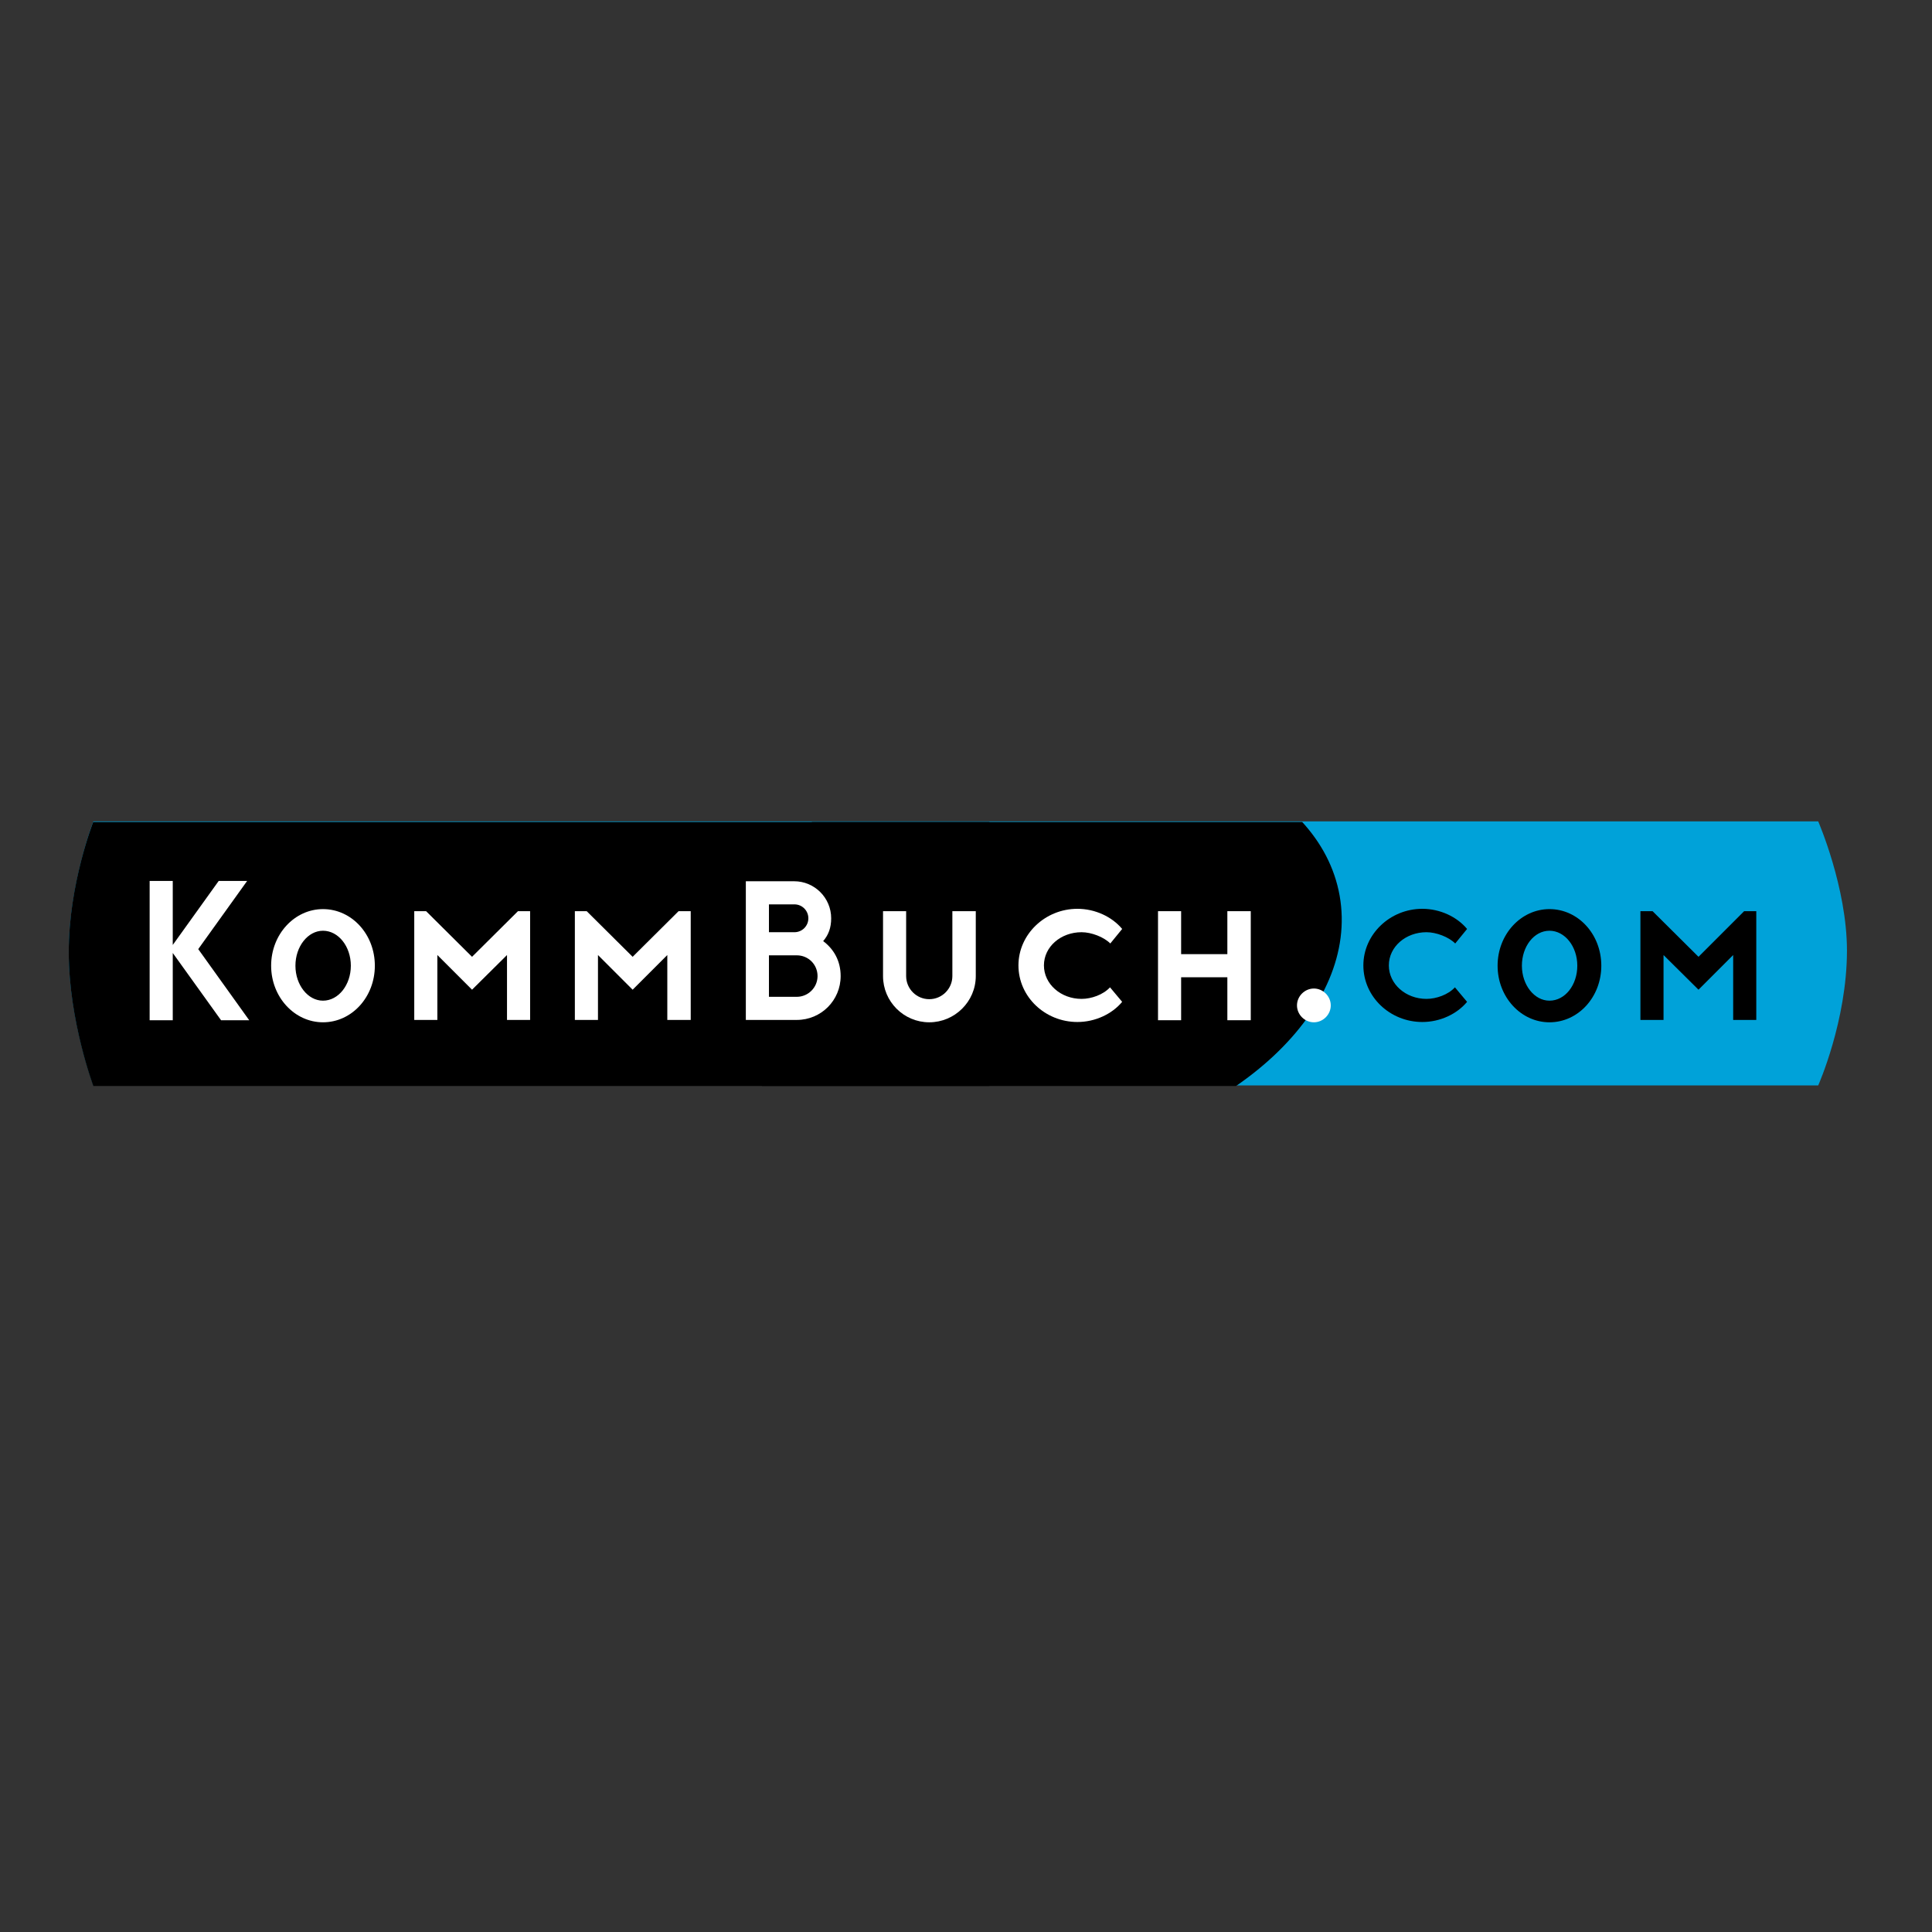
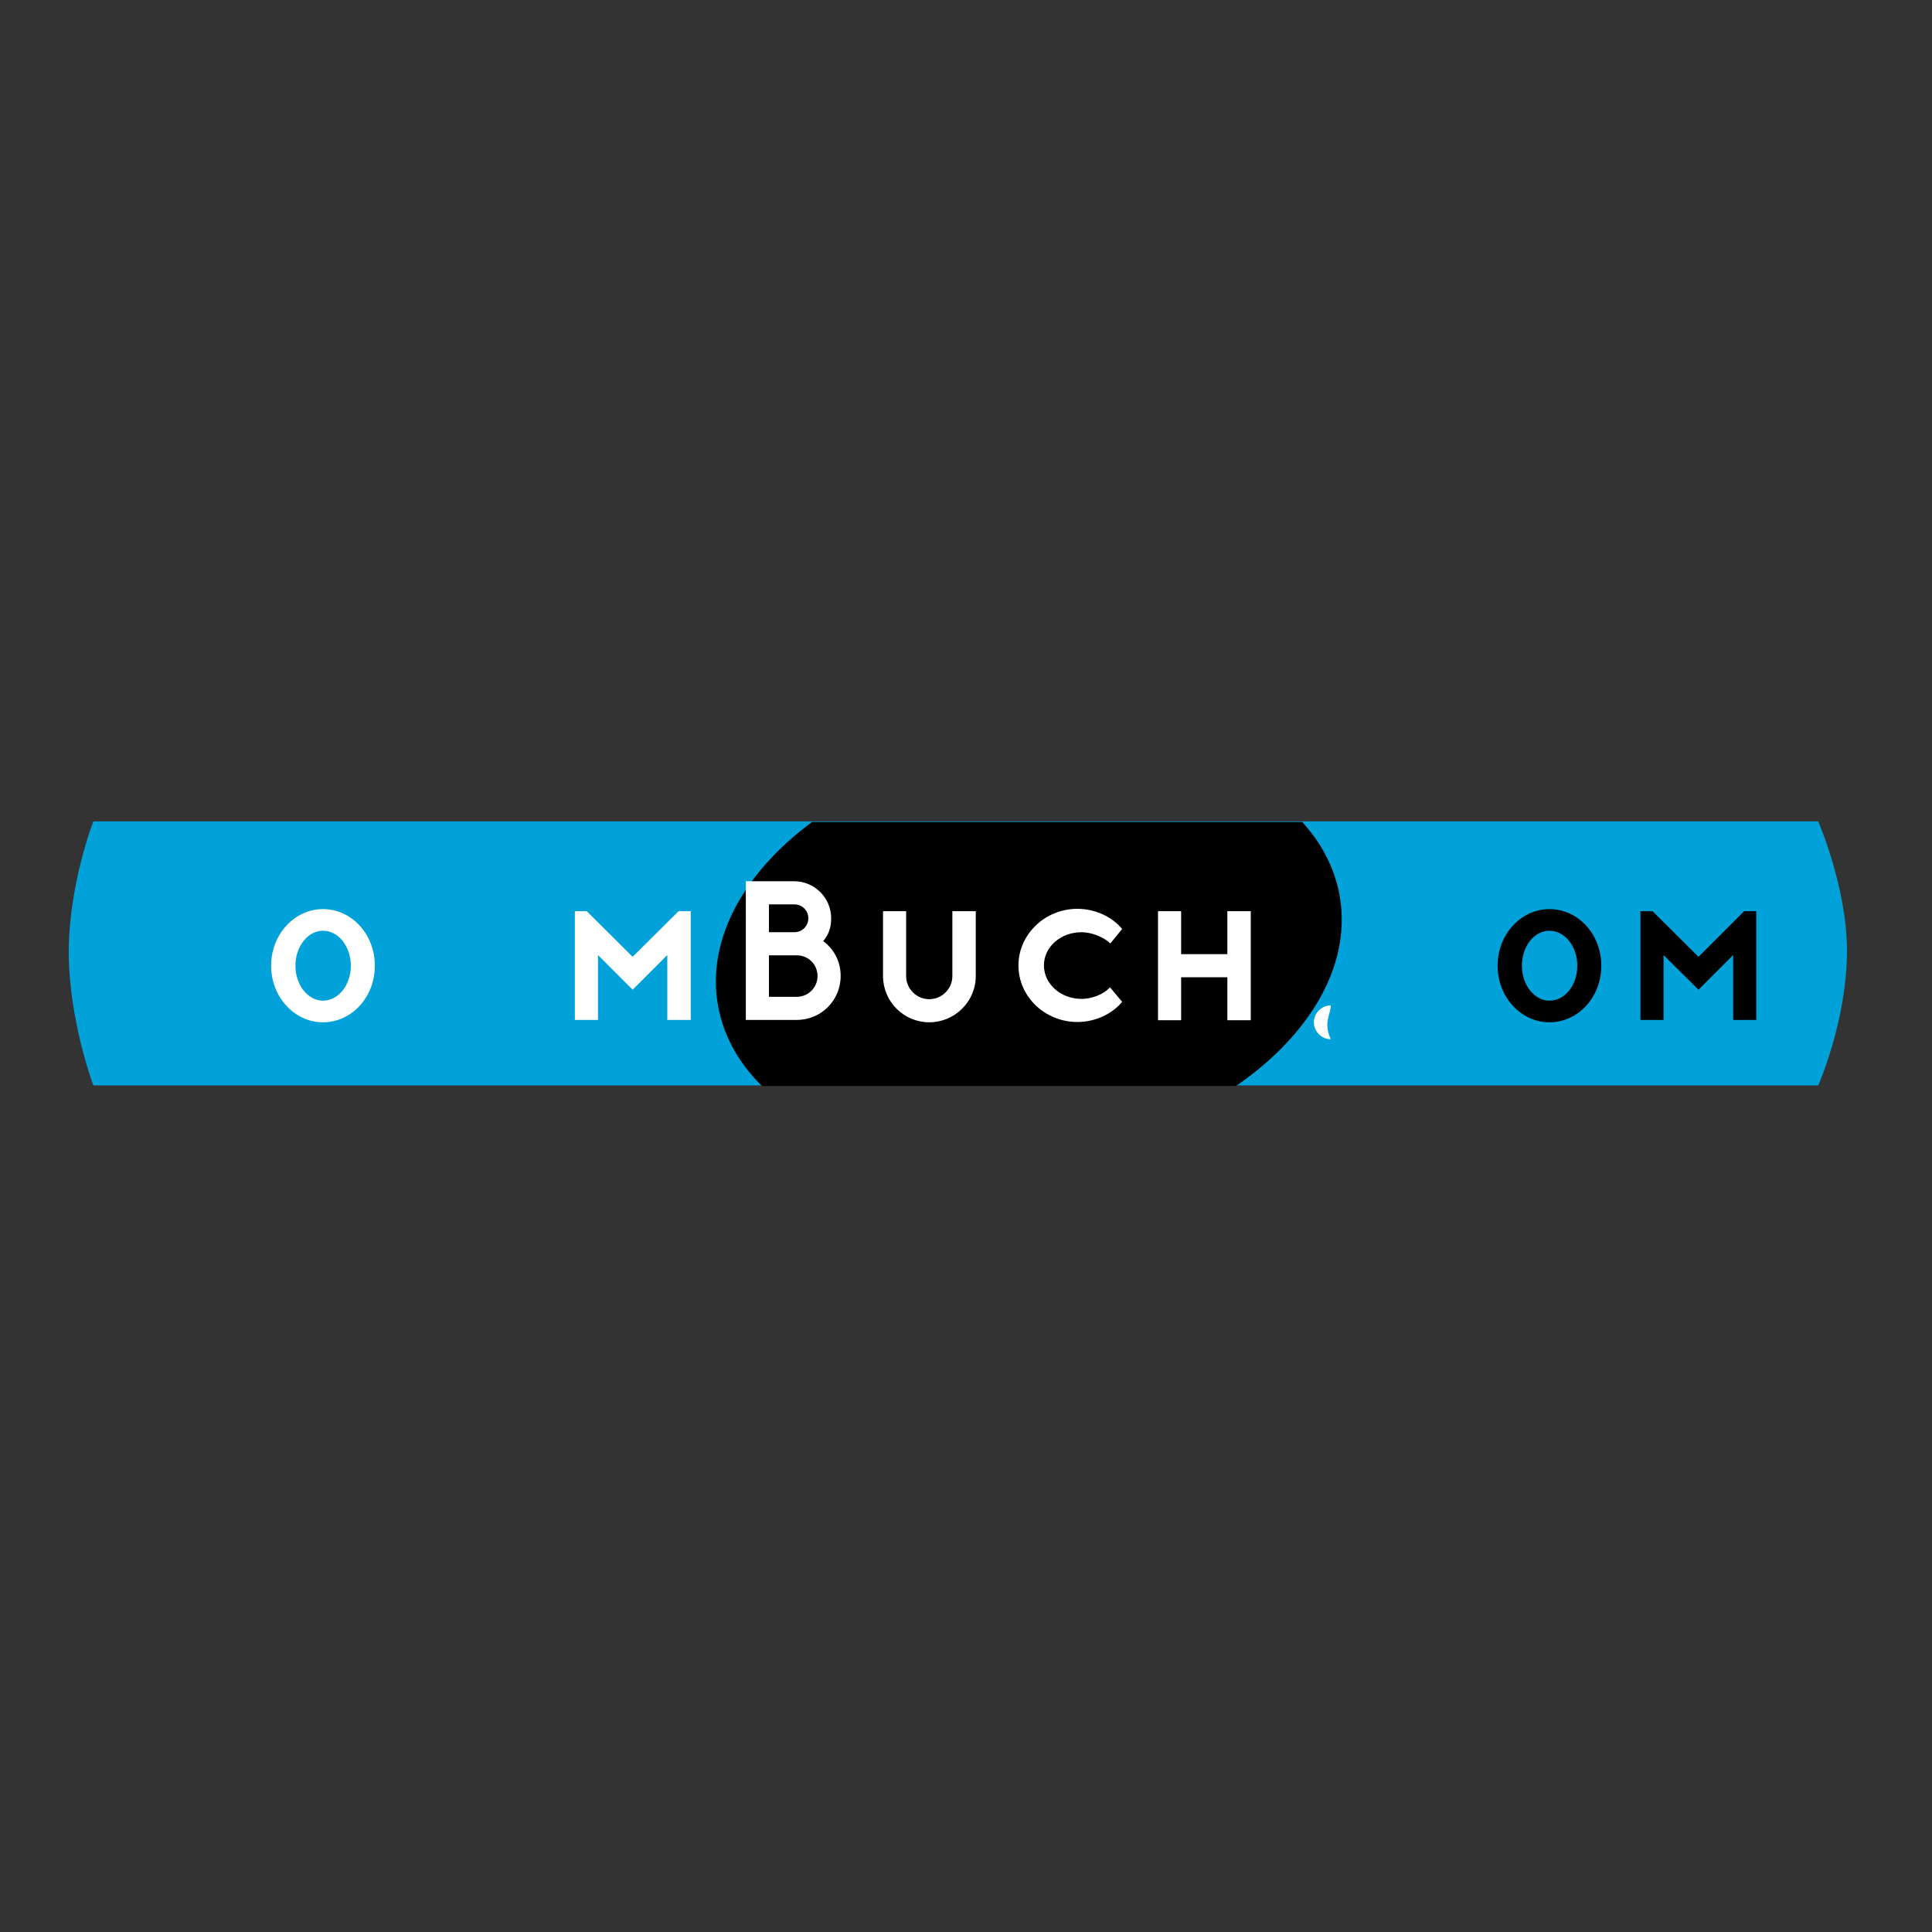
<svg xmlns="http://www.w3.org/2000/svg" xmlns:xlink="http://www.w3.org/1999/xlink" version="1.1" id="layer" x="0px" y="0px" viewBox="-153 -46 652 652" style="enable-background:new -153 -46 652 652;" xml:space="preserve">
  <rect x="-153" y="-46" width="652" height="652" fill="#333333" stroke="none" />
  <style type="text/css">
	.st0{fill:#00A2D9;}
	.st1{clip-path:url(#SVGID_2_);}
	.st2{fill:#FFFFFF;}
	.st3{fill-rule:evenodd;clip-rule:evenodd;fill:#FFFFFF;}
	.st4{fill-rule:evenodd;clip-rule:evenodd;}
</style>
  <path class="st0" d="M-121.5,231.2h582.1c0,0,9.7,22.3,9.7,43.6c0,23.7-9.7,45.5-9.7,45.5h-582.1c0,0-8.3-22.1-8.3-45.2  C-129.7,252.2-121.5,231.2-121.5,231.2" />
  <g>
    <defs>
      <path id="SVGID_1_" d="M-121.5,231.3c0,0-8.3,20.9-8.3,44c0,23.1,8.3,45.2,8.3,45.2h582.1c0,0,9.7-21.8,9.7-45.5    c0-21.3-9.7-43.6-9.7-43.6H-121.5z" />
    </defs>
    <clipPath id="SVGID_2_">
      <use xlink:href="#SVGID_1_" style="overflow:visible;" />
    </clipPath>
    <path class="st1" d="M89.3,293.3c-6.7-37.9,34.9-76.9,92.8-87.1c57.9-10.2,110.3,12.2,117,50.1c6.7,37.9-34.9,76.9-92.8,87.1   C148.3,353.6,96,331.2,89.3,293.3" />
-     <rect x="-148.1" y="214.2" class="st1" width="329" height="124.8" />
  </g>
  <g>
-     <polygon class="st2" points="-94.7,275.6 -78.4,298.3 -68.9,298.3 -86.1,274.3 -69.6,251.3 -79.2,251.3 -94.7,272.9 -94.7,251.3    -102.5,251.3 -102.5,298.3 -94.7,298.3  " />
    <path class="st3" d="M-44,268.1c5.2,0,9.4,5.3,9.4,11.8s-4.2,11.8-9.4,11.8c-5.1,0-9.3-5.3-9.3-11.8S-49.1,268.1-44,268.1    M-44,260.8c-9.6,0-17.5,8.5-17.5,19.1c0,10.6,7.9,19.1,17.5,19.1c9.7,0,17.5-8.5,17.5-19.1C-26.5,269.3-34.3,260.8-44,260.8" />
-     <polygon class="st2" points="25.9,261.5 21.8,261.5 6.3,276.9 -9.2,261.5 -13.2,261.5 -13.2,298.2 -5.4,298.2 -5.4,276.3 6.3,288    18.1,276.3 18.1,298.2 25.9,298.2  " />
    <polygon class="st2" points="80.1,261.5 76,261.5 60.5,276.9 45,261.5 41,261.5 41,298.2 48.8,298.2 48.8,276.3 60.5,288    72.2,276.3 72.2,298.2 80.1,298.2  " />
    <path class="st3" d="M106.5,276.4h9.4c3.9,0,7,3.1,7,7c0,3.9-3.2,7-7,7h-9.4V276.4z M98.7,298.2h17.2c8.2,0,14.8-6.6,14.8-14.8   c0-5.1-2.3-9.1-5.9-11.8c1.8-2.1,2.7-4.5,2.7-7.7c0-6.9-5.6-12.5-12.5-12.5H98.7V298.2z M106.5,259.2h8.6c2.6,0,4.7,2.1,4.7,4.7   c0,2.6-2.1,4.7-4.7,4.7h-8.6V259.2z" />
    <path class="st2" d="M145,261.5v21.9c0,8.6,7,15.6,15.6,15.6c8.6,0,15.7-7,15.7-15.6v-21.9h-7.9v21.9c0,4.3-3.5,7.8-7.8,7.8   c-4.3,0-7.8-3.5-7.8-7.8v-21.9H145z" />
    <path class="st2" d="M225.7,267.5c-3.4-4.1-9.1-6.8-15.1-6.8c-10.9,0-19.9,8.6-19.9,19.1c0,10.6,9,19.1,19.9,19.1   c6,0,11.7-2.7,15.1-6.8l-4.1-4.9c-2.3,2.5-6.3,3.9-9.6,3.9c-7,0-12.7-5-12.7-11.3c0-6.3,5.7-11.2,12.7-11.2c3.3,0,7.5,1.6,9.7,3.8   L225.7,267.5z" />
    <polygon class="st2" points="245.6,276 245.6,261.5 237.8,261.5 237.8,298.3 245.6,298.3 245.6,283.8 261.2,283.8 261.2,298.3    269.1,298.3 269.1,261.5 261.2,261.5 261.2,276  " />
-     <path class="st2" d="M296.1,293.3c0-3.1-2.6-5.7-5.7-5.7c-3.1,0-5.7,2.6-5.7,5.7s2.6,5.7,5.7,5.7   C293.5,299,296.1,296.4,296.1,293.3" />
-     <path d="M342.1,267.5c-3.4-4.1-9.1-6.8-15.1-6.8c-10.9,0-19.9,8.6-19.9,19.1c0,10.6,9,19.1,19.9,19.1c6,0,11.7-2.7,15.1-6.8   l-4.1-4.9c-2.3,2.5-6.3,3.9-9.6,3.9c-7,0-12.7-5-12.7-11.3c0-6.3,5.7-11.2,12.7-11.2c3.3,0,7.5,1.6,9.7,3.8L342.1,267.5z" />
+     <path class="st2" d="M296.1,293.3c-3.1,0-5.7,2.6-5.7,5.7s2.6,5.7,5.7,5.7   C293.5,299,296.1,296.4,296.1,293.3" />
    <path class="st4" d="M369.9,268.1c5.2,0,9.4,5.3,9.4,11.8s-4.1,11.8-9.4,11.8c-5.1,0-9.3-5.3-9.3-11.8S364.7,268.1,369.9,268.1    M369.9,260.8c-9.6,0-17.5,8.5-17.5,19.1c0,10.6,7.9,19.1,17.5,19.1c9.7,0,17.5-8.5,17.5-19.1C387.4,269.3,379.6,260.8,369.9,260.8   " />
    <polygon points="439.7,261.5 435.6,261.5 420.2,276.9 404.7,261.5 400.6,261.5 400.6,298.2 408.4,298.2 408.4,276.3 420.2,288    431.9,276.3 431.9,298.2 439.7,298.2  " />
  </g>
</svg>